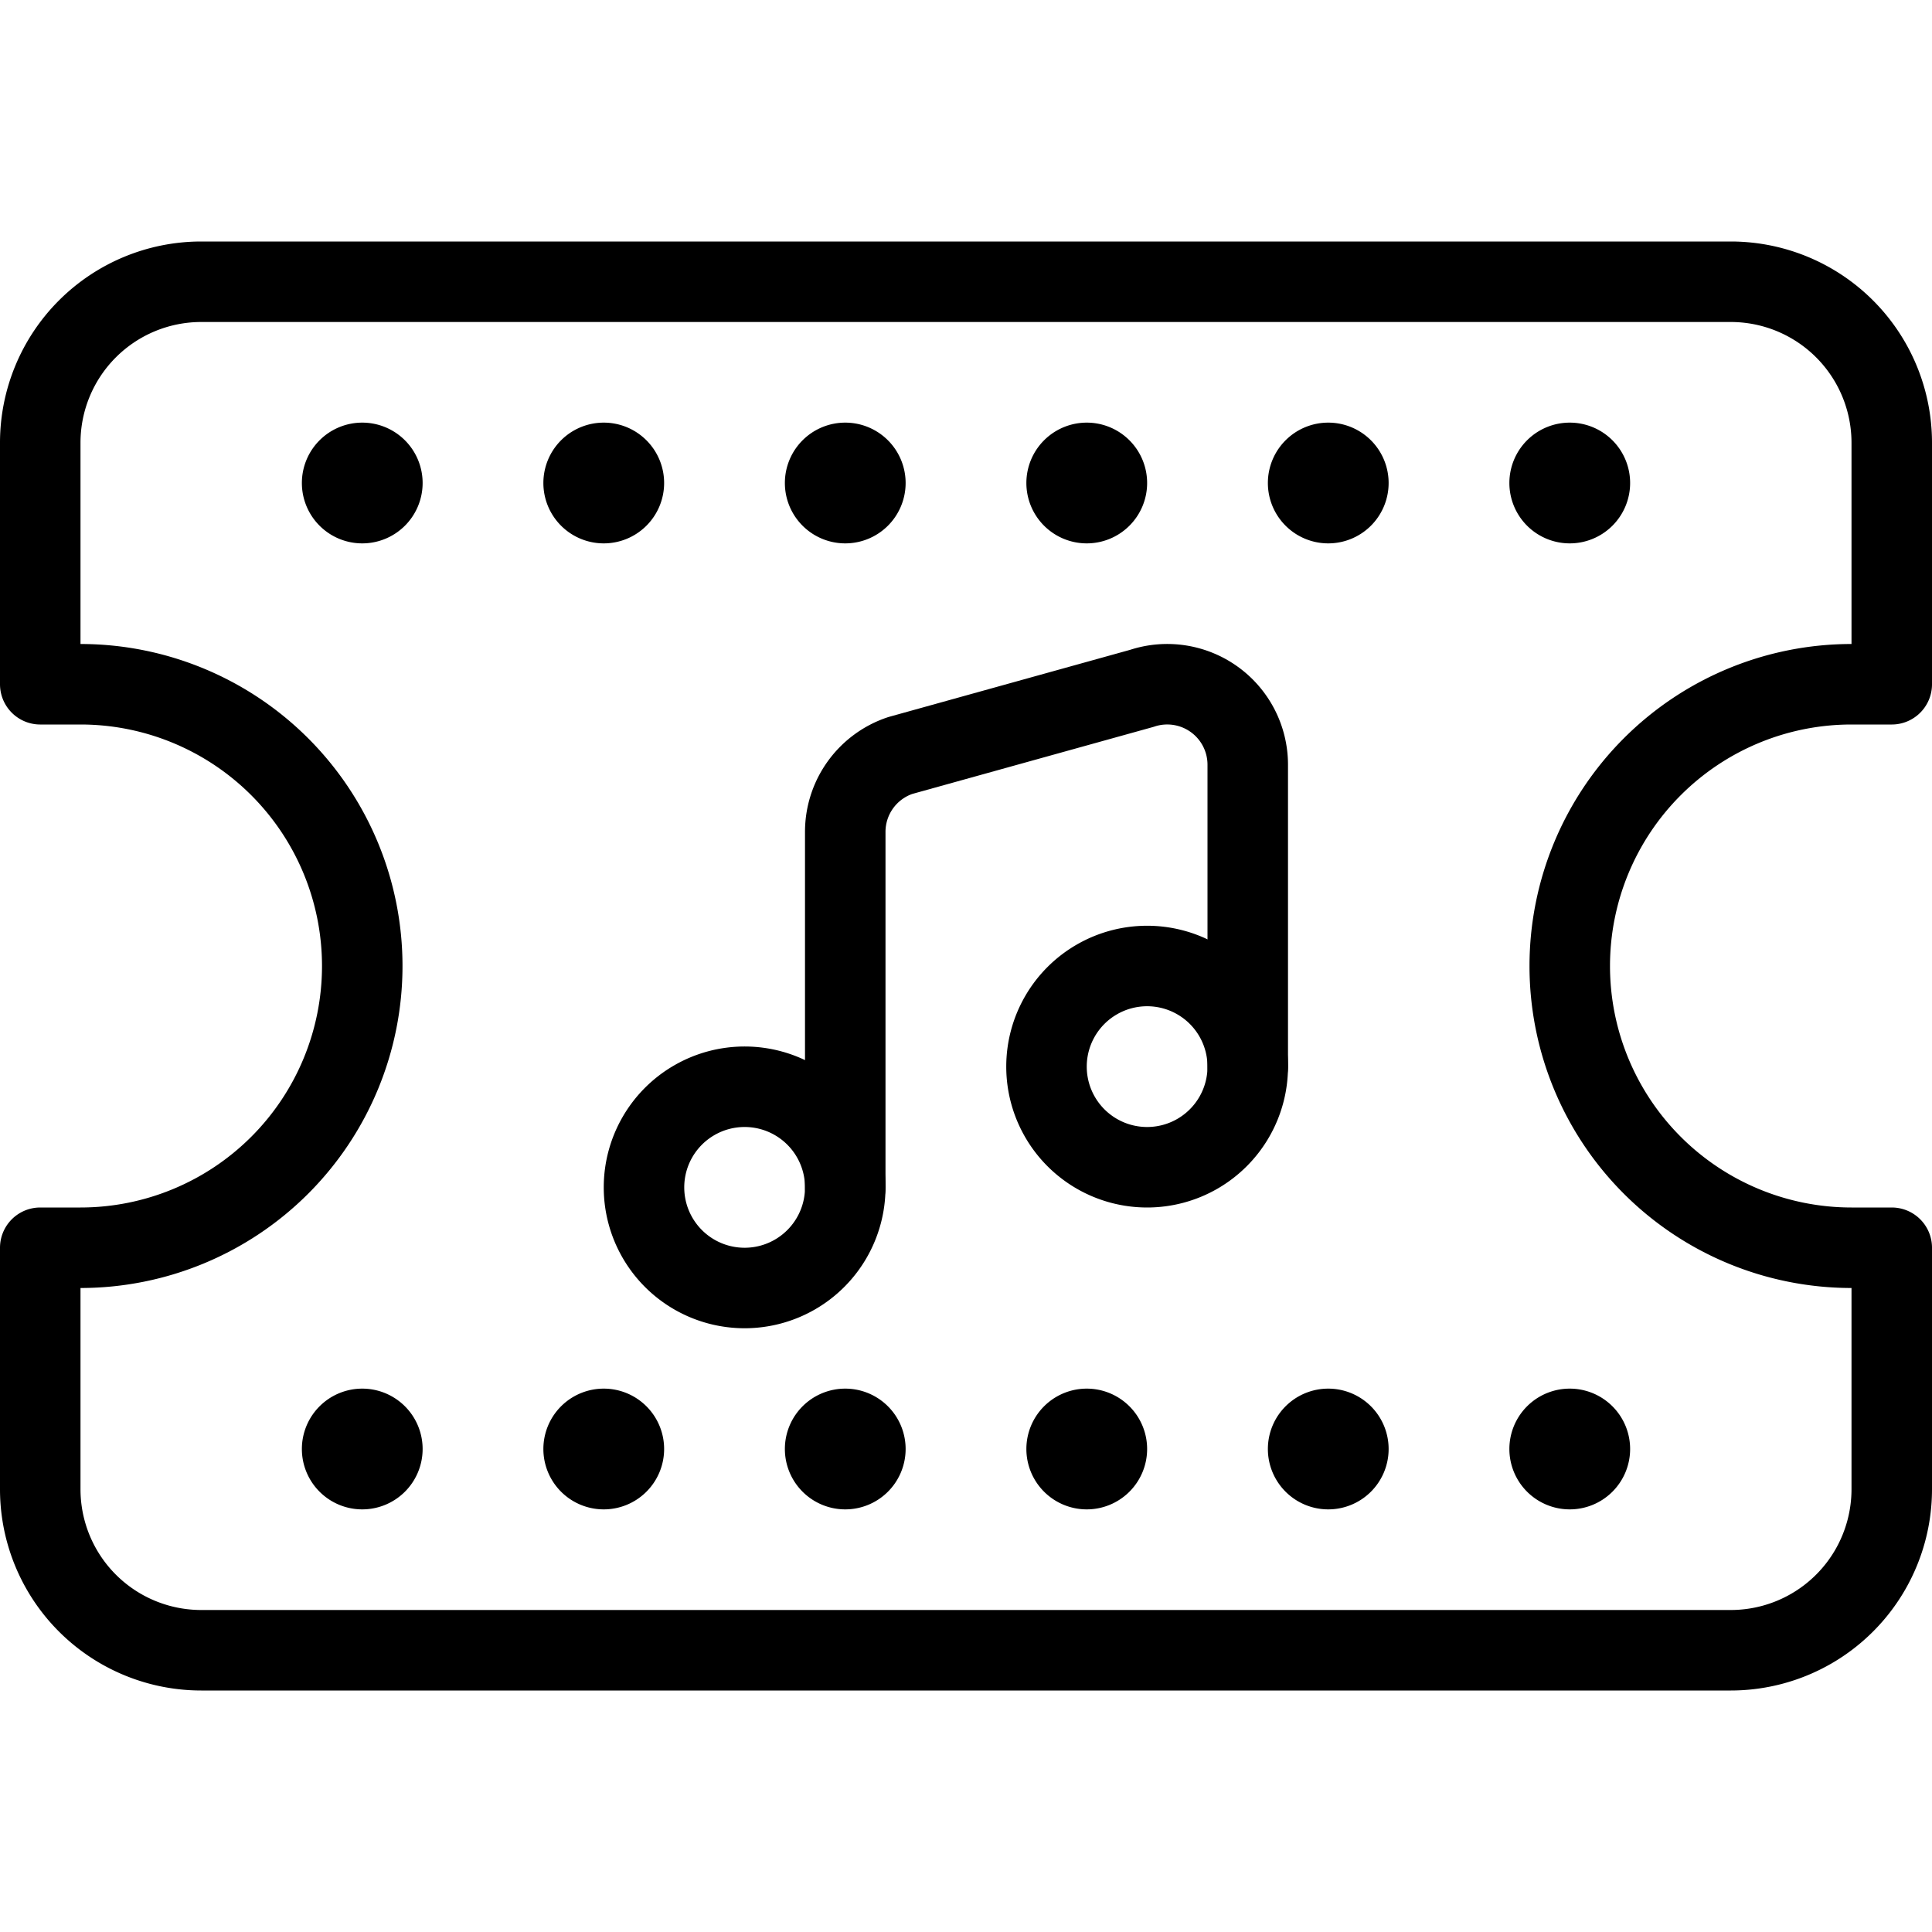
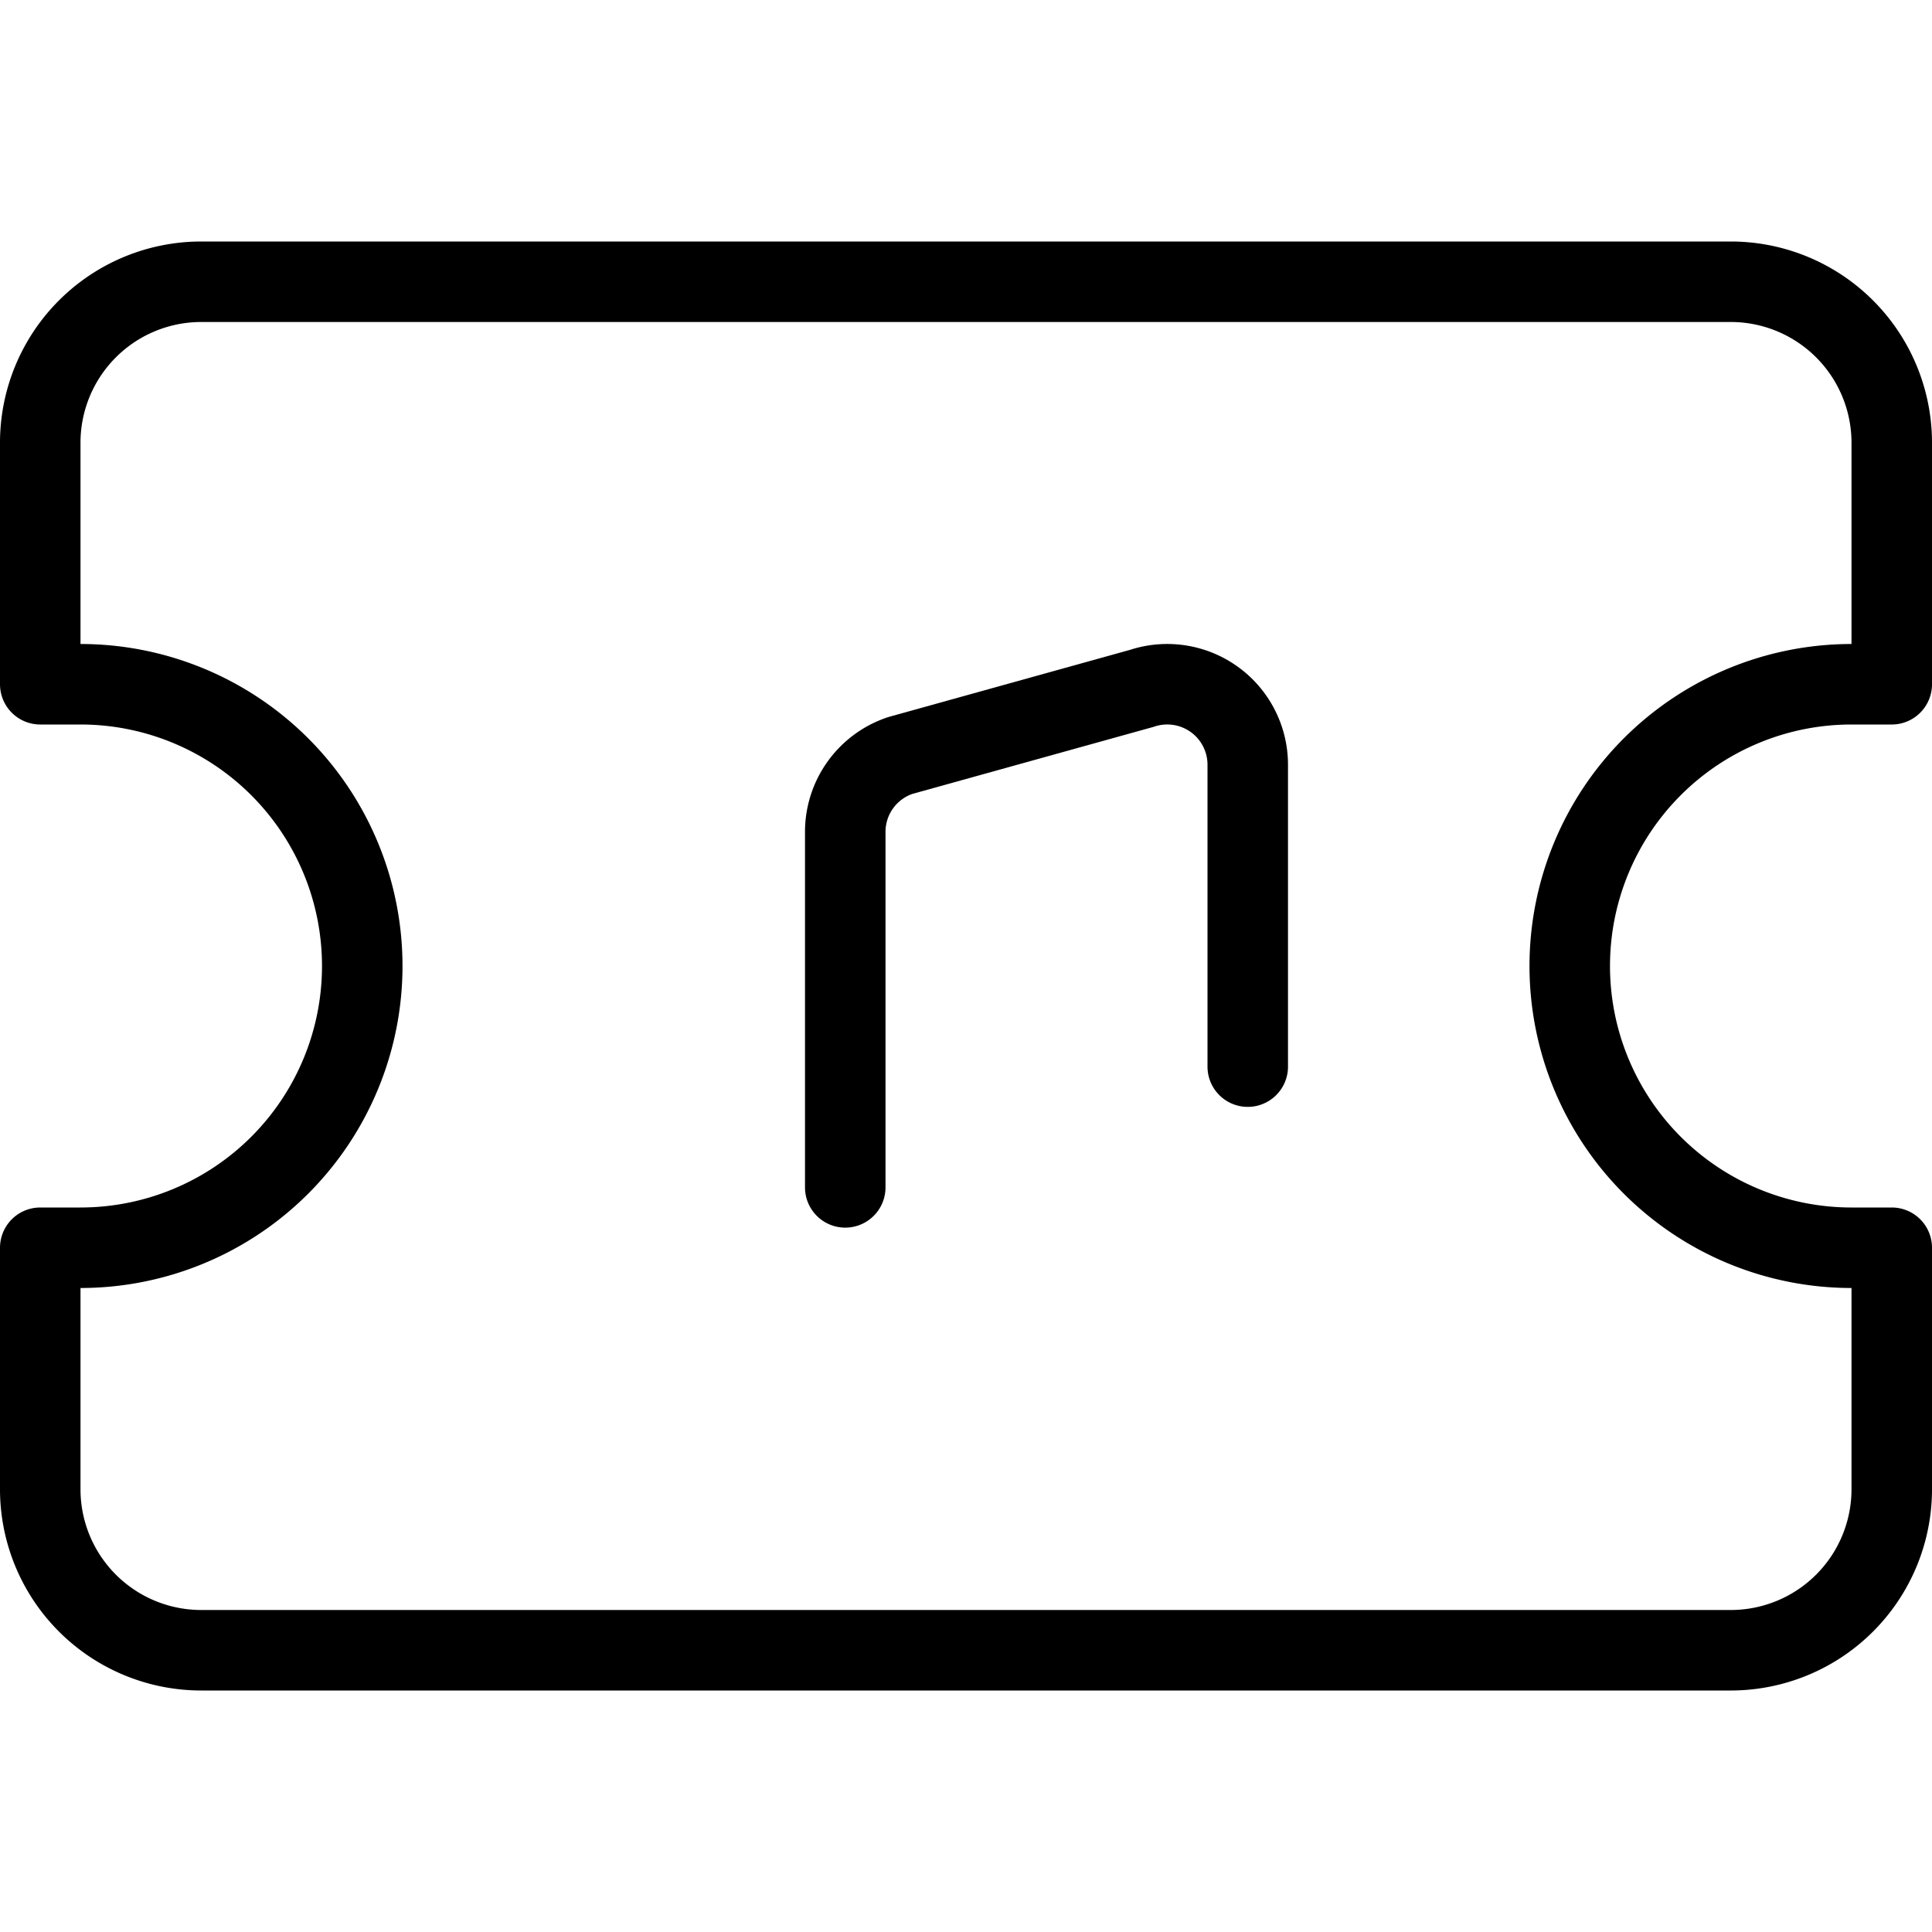
<svg xmlns="http://www.w3.org/2000/svg" viewBox="0 0 24 24" stroke="black">
  <path d="M23.5 8.5v-3a2 2 0 0 0-2-2h-19a2 2 0 0 0-2 2v3H1a3.5 3.5 0 0 1 0 7H.5v3a2 2 0 0 0 2 2h19a2 2 0 0 0 2-2v-3H23a3.5 3.5 0 0 1 0-7Z" fill="none" stroke-linecap="round" stroke-linejoin="round" />
-   <path d="M4.5 5.75a.25.25 0 1 1-.25.25.25.25 0 0 1 .25-.25m3 0a.25.25 0 1 1-.25.25.25.25 0 0 1 .25-.25m3 0a.25.25 0 1 1-.25.25.25.25 0 0 1 .25-.25m3 0a.25.25 0 1 1-.25.25.25.25 0 0 1 .25-.25m3 0a.25.25 0 1 1-.25.25.25.25 0 0 1 .25-.25m3 0a.25.25 0 1 1-.25.25.25.25 0 0 1 .25-.25m-15 12a.25.25 0 1 1-.25.25.25.25 0 0 1 .25-.25m3 0a.25.25 0 1 1-.25.25.25.25 0 0 1 .25-.25m3 0a.25.25 0 1 1-.25.25.25.25 0 0 1 .25-.25m3 0a.25.25 0 1 1-.25.25.25.25 0 0 1 .25-.25m3 0a.25.25 0 1 1-.25.25.25.25 0 0 1 .25-.25m3 0a.25.25 0 1 1-.25.25.25.25 0 0 1 .25-.25m-11.5-3a1.25 1.25 0 1 0 2.5 0 1.25 1.25 0 1 0-2.5 0Zm5-1.5a1.25 1.25 0 1 0 2.5 0 1.25 1.25 0 1 0-2.5 0Z" fill="none" stroke-linecap="round" stroke-linejoin="round" />
  <path d="M10.5 14.75v-4.417a1 1 0 0 1 .684-.948l3-.834A1 1 0 0 1 15.5 9.5v3.75" fill="none" stroke-linecap="round" stroke-linejoin="round" />
</svg>